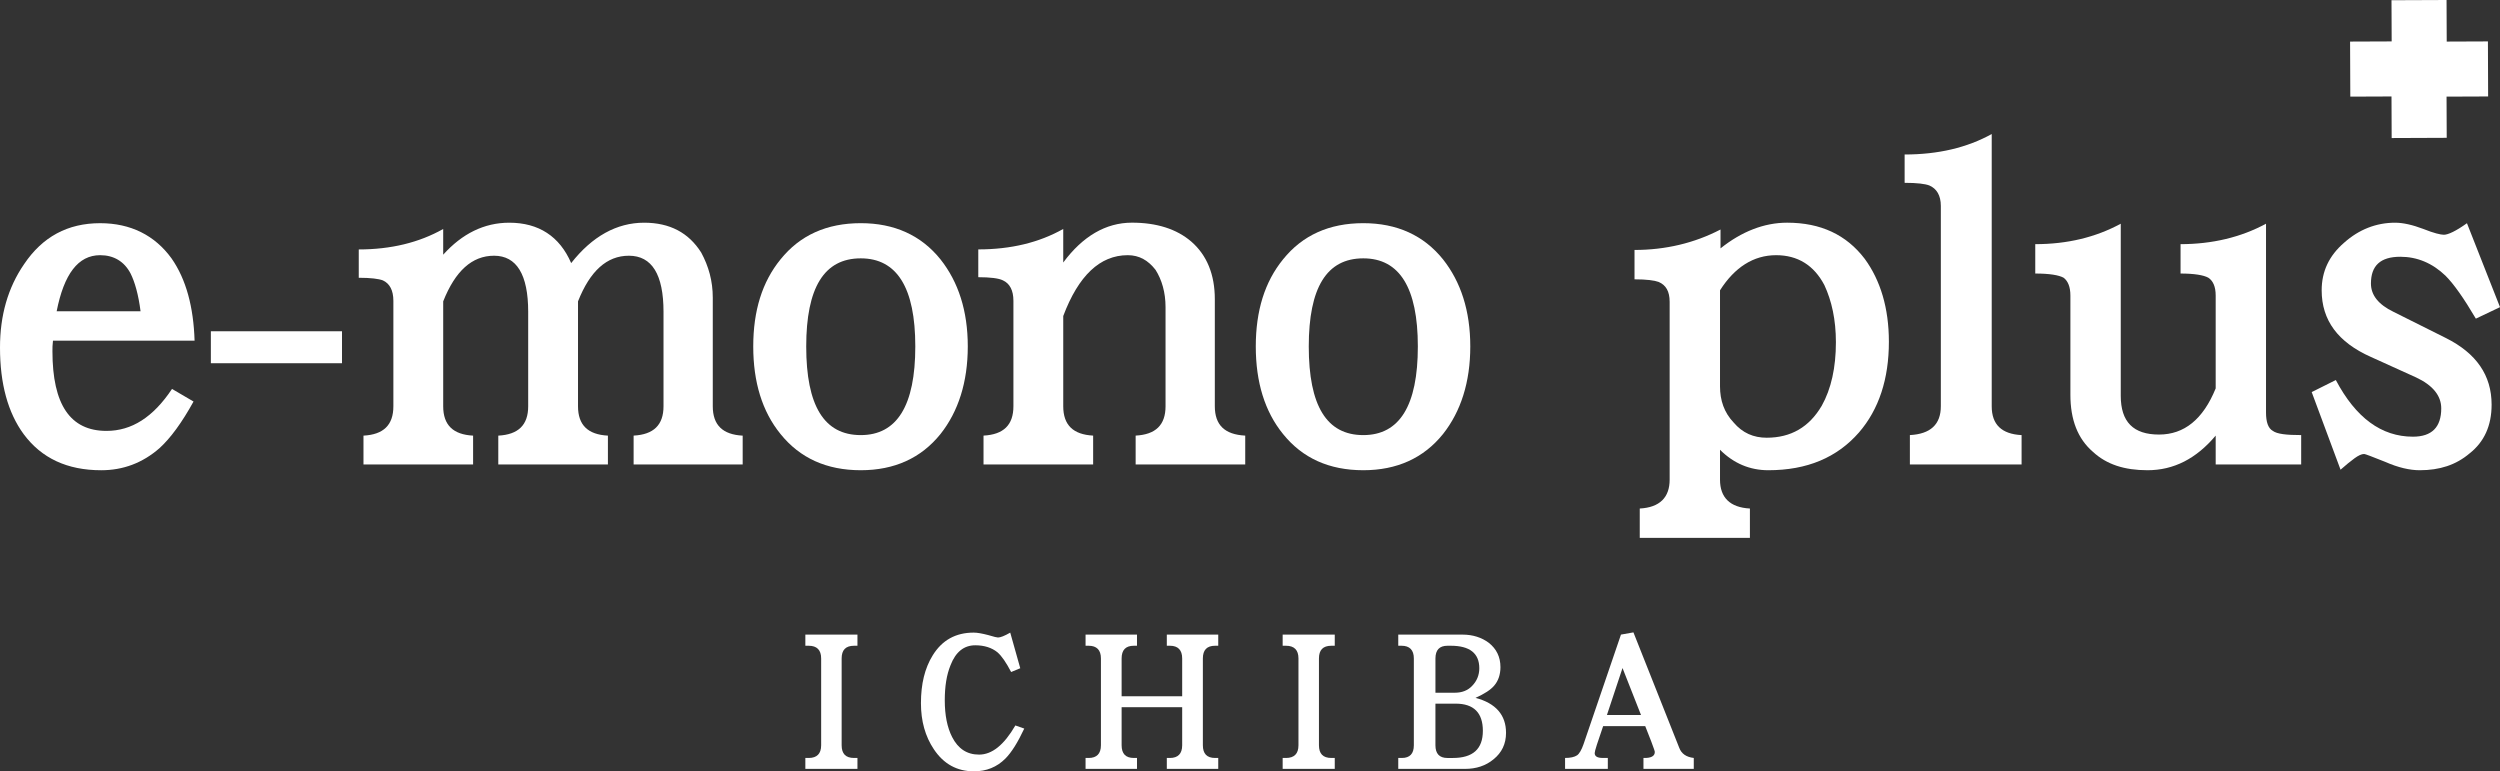
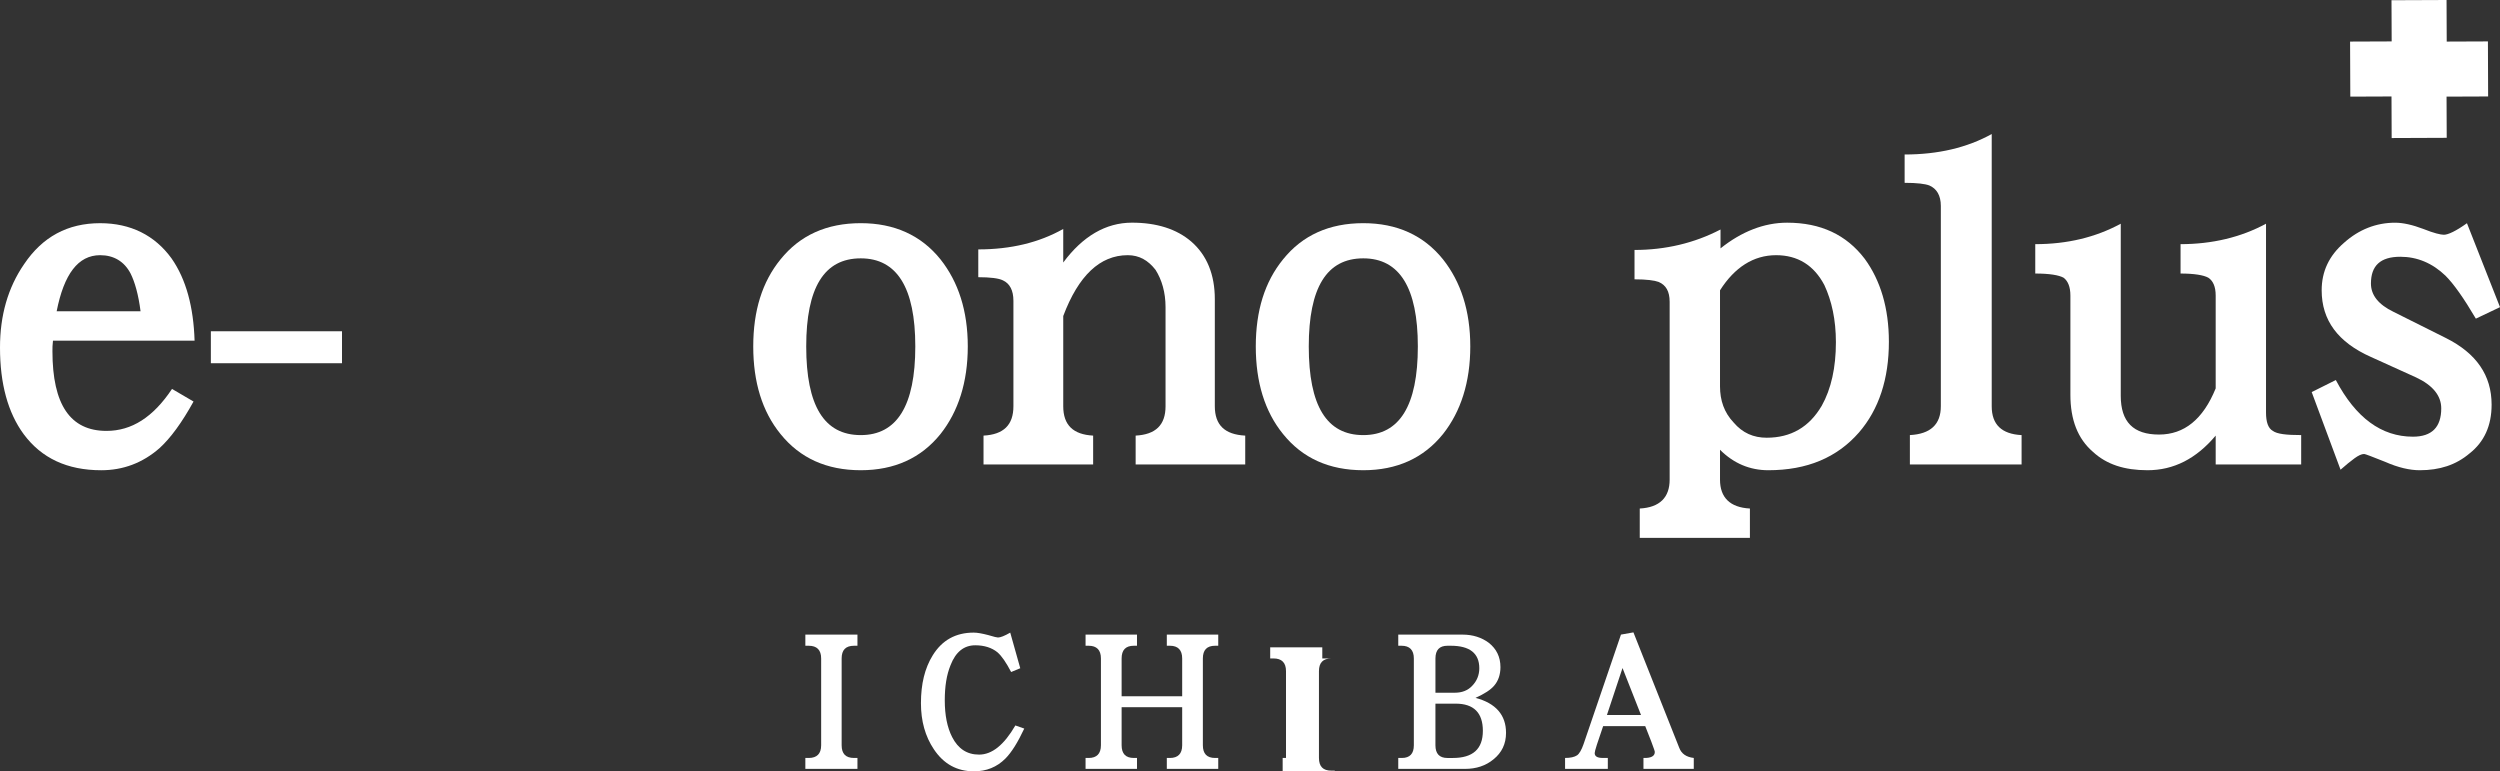
<svg xmlns="http://www.w3.org/2000/svg" version="1.1" id="レイヤー_1" x="0px" y="0px" viewBox="0 0 181.104 55.876" style="enable-background:new 0 0 181.104 55.876;" xml:space="preserve">
  <rect x="0" y="0" width="181.104" height="55.876" fill="#333333" stroke="none" />
  <g>
    <g>
      <g>
        <path style="fill:#FFFFFF;" d="M3.838,24.68c-0.039,0.304-0.039,0.531-0.039,0.76c0,3.875,1.293,5.775,3.914,5.775     c1.824,0,3.381-0.988,4.748-3.04l1.559,0.912c-0.836,1.52-1.672,2.659-2.469,3.382c-1.217,1.063-2.623,1.596-4.219,1.596     c-2.469,0-4.33-0.875-5.623-2.622C0.57,29.885,0,27.795,0,25.174c0-2.318,0.57-4.332,1.748-6.041     c1.33-1.977,3.152-2.965,5.508-2.965c2.205,0,3.953,0.875,5.168,2.547c1.064,1.52,1.596,3.533,1.672,5.965H3.838z M9.461,19.816     c-0.457-0.874-1.217-1.33-2.205-1.33c-1.596,0-2.621,1.367-3.152,4.065h6.078C10.029,21.336,9.764,20.424,9.461,19.816z" />
        <path style="fill:#FFFFFF;" d="M15.275,26.313v-2.316h9.5v2.316H15.275z" />
-         <path style="fill:#FFFFFF;" d="M45.9,33.646v-2.09c1.443-0.076,2.166-0.76,2.166-2.128V22.59c0-2.697-0.836-4.065-2.508-4.065     c-1.596,0-2.813,1.102-3.686,3.306v7.599c0,1.368,0.721,2.052,2.166,2.128v2.09h-7.941v-2.09c1.443-0.076,2.166-0.76,2.166-2.128     V22.59c0-2.697-0.836-4.065-2.471-4.065c-1.596,0-2.811,1.102-3.686,3.306v7.599c0,1.368,0.723,2.052,2.166,2.128v2.09h-7.941     v-2.09c1.445-0.076,2.166-0.76,2.166-2.128v-7.637c0-0.761-0.266-1.254-0.76-1.481c-0.303-0.115-0.873-0.19-1.748-0.19v-2.052     c2.318,0,4.369-0.494,6.117-1.482v1.862c1.369-1.52,2.965-2.317,4.787-2.317c2.129,0,3.648,0.988,4.484,2.926     c1.52-1.938,3.305-2.926,5.281-2.926c1.861,0,3.229,0.722,4.141,2.166c0.533,0.987,0.836,2.051,0.836,3.268v7.864     c0,1.368,0.723,2.052,2.166,2.128v2.09H45.9z" />
        <path style="fill:#FFFFFF;" d="M68.131,31.442c-1.406,1.747-3.344,2.622-5.775,2.622c-2.469,0-4.406-0.875-5.813-2.622     c-1.33-1.634-1.977-3.762-1.977-6.345c0-2.584,0.646-4.674,1.977-6.308c1.406-1.747,3.344-2.622,5.813-2.622     c2.432,0,4.369,0.875,5.775,2.622c1.293,1.634,1.977,3.724,1.977,6.308C70.107,27.681,69.424,29.809,68.131,31.442z      M62.355,18.715c-2.658,0-3.951,2.127-3.951,6.383c0,4.293,1.293,6.421,3.951,6.421c2.621,0,3.951-2.128,3.951-6.421     C66.307,20.842,64.977,18.715,62.355,18.715z" />
        <path style="fill:#FFFFFF;" d="M82.268,33.646v-2.09c1.443-0.076,2.166-0.76,2.166-2.128v-7.181c0-1.064-0.268-1.977-0.723-2.697     c-0.531-0.685-1.178-1.064-2.014-1.064c-2.014,0-3.572,1.482-4.674,4.407v6.535c0,1.368,0.723,2.052,2.166,2.128v2.09h-7.941     v-2.09c1.445-0.076,2.166-0.76,2.166-2.128v-7.637c0-0.761-0.266-1.254-0.76-1.481c-0.303-0.152-0.912-0.229-1.785-0.229v-2.014     c2.355,0,4.406-0.494,6.154-1.482v2.432c1.406-1.898,3.078-2.887,4.979-2.887c1.785,0,3.229,0.455,4.293,1.367     c1.139,0.988,1.709,2.395,1.709,4.18v7.751c0,1.368,0.723,2.052,2.203,2.128v2.09H82.268z" />
        <path style="fill:#FFFFFF;" d="M104.535,31.442c-1.406,1.747-3.344,2.622-5.775,2.622c-2.471,0-4.408-0.875-5.814-2.622     c-1.328-1.634-1.975-3.762-1.975-6.345c0-2.584,0.646-4.674,1.975-6.308c1.406-1.747,3.344-2.622,5.814-2.622     c2.432,0,4.369,0.875,5.775,2.622c1.291,1.634,1.975,3.724,1.975,6.308C106.51,27.681,105.826,29.809,104.535,31.442z      M98.76,18.715c-2.66,0-3.951,2.127-3.951,6.383c0,4.293,1.291,6.421,3.951,6.421c2.621,0,3.951-2.128,3.951-6.421     C102.711,20.842,101.381,18.715,98.76,18.715z" />
        <path style="fill:#FFFFFF;" d="M134.668,31.328c-1.596,1.824-3.762,2.736-6.574,2.736c-1.328,0-2.508-0.494-3.494-1.482v2.166     c0,1.291,0.721,2.014,2.166,2.09v2.127h-7.98v-2.127c1.445-0.076,2.166-0.799,2.166-2.09V21.867c0-0.76-0.266-1.215-0.797-1.443     c-0.305-0.113-0.875-0.189-1.748-0.189v-2.128c2.242,0,4.33-0.494,6.23-1.481v1.367c1.52-1.216,3.154-1.861,4.826-1.861     c2.432,0,4.293,0.873,5.623,2.621c1.139,1.559,1.748,3.572,1.748,6.004C136.834,27.453,136.111,29.656,134.668,31.328z      M132.16,20.652c-0.76-1.444-1.938-2.166-3.496-2.166c-1.633,0-3.002,0.874-4.064,2.545v6.953c0,1.026,0.303,1.9,0.986,2.622     c0.646,0.76,1.445,1.103,2.395,1.103c1.748,0,3.078-0.761,3.99-2.318c0.684-1.216,1.025-2.773,1.025-4.598     C132.996,23.16,132.691,21.792,132.16,20.652z" />
        <path style="fill:#FFFFFF;" d="M138.355,33.646v-2.128c1.482-0.076,2.242-0.761,2.242-2.09V14.915     c0-0.761-0.305-1.254-0.836-1.481c-0.305-0.115-0.875-0.19-1.787-0.19v-2.052c2.432,0,4.521-0.494,6.309-1.482v19.72     c0,1.329,0.721,2.014,2.164,2.09v2.128H138.355z" />
        <path style="fill:#FFFFFF;" d="M160.508,33.646v-2.09c-1.406,1.672-3.039,2.508-4.939,2.508c-1.672,0-2.963-0.418-3.951-1.33     c-1.102-0.95-1.635-2.318-1.635-4.142v-7.181c0-0.646-0.189-1.064-0.492-1.292c-0.344-0.19-1.027-0.304-2.053-0.304v-2.128     c2.318,0,4.369-0.494,6.193-1.481v12.462c0,1.899,0.912,2.812,2.773,2.812c1.824,0,3.191-1.102,4.104-3.344v-6.725     c0-0.646-0.189-1.064-0.531-1.292c-0.342-0.19-1.027-0.304-2.014-0.304v-2.128c2.279,0,4.369-0.494,6.191-1.481v13.678     c0,0.684,0.152,1.14,0.494,1.33c0.305,0.228,0.988,0.304,2.053,0.304v2.128H160.508z" />
        <path style="fill:#FFFFFF;" d="M179.355,23.084c-0.873-1.482-1.596-2.508-2.203-3.115c-0.951-0.912-2.053-1.369-3.268-1.369     c-1.445,0-2.129,0.646-2.129,1.938c0,0.836,0.533,1.52,1.635,2.052l3.799,1.899c2.203,1.103,3.307,2.698,3.307,4.825     c0,1.52-0.533,2.697-1.598,3.533c-0.986,0.836-2.164,1.217-3.609,1.217c-0.721,0-1.557-0.19-2.506-0.608     c-0.951-0.38-1.445-0.569-1.521-0.569c-0.189,0-0.418,0.113-0.684,0.303c-0.303,0.229-0.645,0.494-1.025,0.836l-2.09-5.623     l1.748-0.873c1.443,2.735,3.305,4.104,5.586,4.104c1.367,0,2.051-0.685,2.051-2.053c0-0.911-0.607-1.672-1.824-2.241     l-3.268-1.481c-2.393-1.064-3.57-2.66-3.57-4.826c0-1.367,0.531-2.507,1.633-3.457c1.064-0.949,2.318-1.443,3.686-1.443     c0.57,0,1.254,0.152,2.053,0.455c0.76,0.305,1.254,0.418,1.48,0.418c0.305,0,0.875-0.266,1.672-0.836l2.395,6.08L179.355,23.084z     " />
      </g>
    </g>
    <polygon style="fill:#FFFFFF;" points="177.244,9.984 177.232,7 180.244,6.988 180.229,3 177.244,3.012 177.232,0 173.244,0.016    173.256,3 170.244,3.012 170.26,7 173.244,6.988 173.256,10  " />
    <g>
      <g>
        <path style="fill:#FFFFFF;" d="M58.341,55.699v-0.791h0.242c0.597,0,0.903-0.307,0.903-0.92v-6.289     c0-0.613-0.307-0.92-0.903-0.92h-0.242v-0.807h3.774v0.807h-0.242c-0.612,0-0.903,0.307-0.903,0.92v6.289     c0,0.613,0.291,0.92,0.903,0.92h0.242v0.791H58.341z" />
        <path style="fill:#FFFFFF;" d="M72.827,54.957c-0.612,0.612-1.37,0.919-2.273,0.919c-1.226,0-2.193-0.532-2.903-1.597     c-0.629-0.936-0.936-2.049-0.936-3.339c0-1.387,0.274-2.532,0.854-3.468c0.678-1.096,1.661-1.645,2.968-1.645     c0.259,0,0.613,0.064,1.049,0.178c0.419,0.129,0.645,0.177,0.709,0.177c0.178,0,0.468-0.112,0.888-0.354l0.726,2.58l-0.661,0.274     c-0.354-0.677-0.678-1.161-1-1.436c-0.403-0.322-0.936-0.5-1.597-0.5c-0.822,0-1.42,0.483-1.79,1.436     c-0.291,0.71-0.42,1.548-0.42,2.548c0,1.081,0.178,1.969,0.532,2.662c0.436,0.854,1.081,1.273,1.952,1.273     c0.936,0,1.806-0.693,2.629-2.112l0.645,0.226C73.73,53.779,73.279,54.505,72.827,54.957z" />
        <path style="fill:#FFFFFF;" d="M84.526,55.699v-0.791h0.226c0.581,0,0.887-0.307,0.887-0.92V51.23h-4.387v2.758     c0,0.613,0.29,0.92,0.888,0.92h0.226v0.791H78.64v-0.791h0.226c0.58,0,0.887-0.307,0.887-0.92v-6.289     c0-0.613-0.307-0.92-0.887-0.92H78.64v-0.807h3.726v0.807H82.14c-0.598,0-0.888,0.307-0.888,0.92v2.741h4.387v-2.741     c0-0.613-0.306-0.92-0.887-0.92h-0.226v-0.807h3.726v0.807h-0.226c-0.597,0-0.888,0.307-0.888,0.92v6.289     c0,0.613,0.291,0.92,0.888,0.92h0.226v0.791H84.526z" />
-         <path style="fill:#FFFFFF;" d="M92.918,55.699v-0.791h0.242c0.597,0,0.903-0.307,0.903-0.92v-6.289     c0-0.613-0.307-0.92-0.903-0.92h-0.242v-0.807h3.774v0.807H96.45c-0.612,0-0.903,0.307-0.903,0.92v6.289     c0,0.613,0.291,0.92,0.903,0.92h0.242v0.791H92.918z" />
+         <path style="fill:#FFFFFF;" d="M92.918,55.699v-0.791h0.242v-6.289     c0-0.613-0.307-0.92-0.903-0.92h-0.242v-0.807h3.774v0.807H96.45c-0.612,0-0.903,0.307-0.903,0.92v6.289     c0,0.613,0.291,0.92,0.903,0.92h0.242v0.791H92.918z" />
        <path style="fill:#FFFFFF;" d="M108.195,55.005c-0.564,0.468-1.258,0.694-2.064,0.694h-4.839v-0.791h0.258     c0.581,0,0.871-0.307,0.871-0.92v-6.289c0-0.613-0.307-0.92-0.887-0.92h-0.242v-0.807h4.661c0.742,0,1.387,0.21,1.903,0.598     c0.548,0.436,0.839,1.016,0.839,1.758c0,0.548-0.161,1-0.452,1.338c-0.258,0.307-0.709,0.598-1.354,0.888     c1.468,0.387,2.21,1.241,2.21,2.532C109.099,53.893,108.792,54.521,108.195,55.005z M105.099,46.779h-0.242     c-0.581,0-0.871,0.307-0.871,0.92v2.483h1.403c0.517,0,0.951-0.161,1.274-0.517c0.322-0.338,0.5-0.758,0.5-1.258     C107.163,47.328,106.47,46.779,105.099,46.779z M105.453,50.973h-1.468v3.016c0,0.613,0.29,0.92,0.871,0.92h0.387     c1.452,0,2.178-0.645,2.178-1.968C107.421,51.635,106.76,50.973,105.453,50.973z" />
        <path style="fill:#FFFFFF;" d="M119.055,55.699v-0.791c0.548,0.016,0.822-0.129,0.822-0.436c0-0.064-0.097-0.322-0.258-0.758     l-0.436-1.113h-3.048l-0.452,1.339c-0.112,0.339-0.161,0.548-0.161,0.612c0,0.242,0.193,0.355,0.597,0.355h0.354v0.791h-3.097     v-0.791c0.388,0,0.678-0.064,0.871-0.193c0.161-0.113,0.323-0.387,0.468-0.807l2.71-7.936l0.903-0.161l3.322,8.371     c0.161,0.419,0.5,0.661,1.049,0.726v0.791H119.055z M117.538,48.393l-1.129,3.402h2.468L117.538,48.393z" />
      </g>
    </g>
  </g>
</svg>